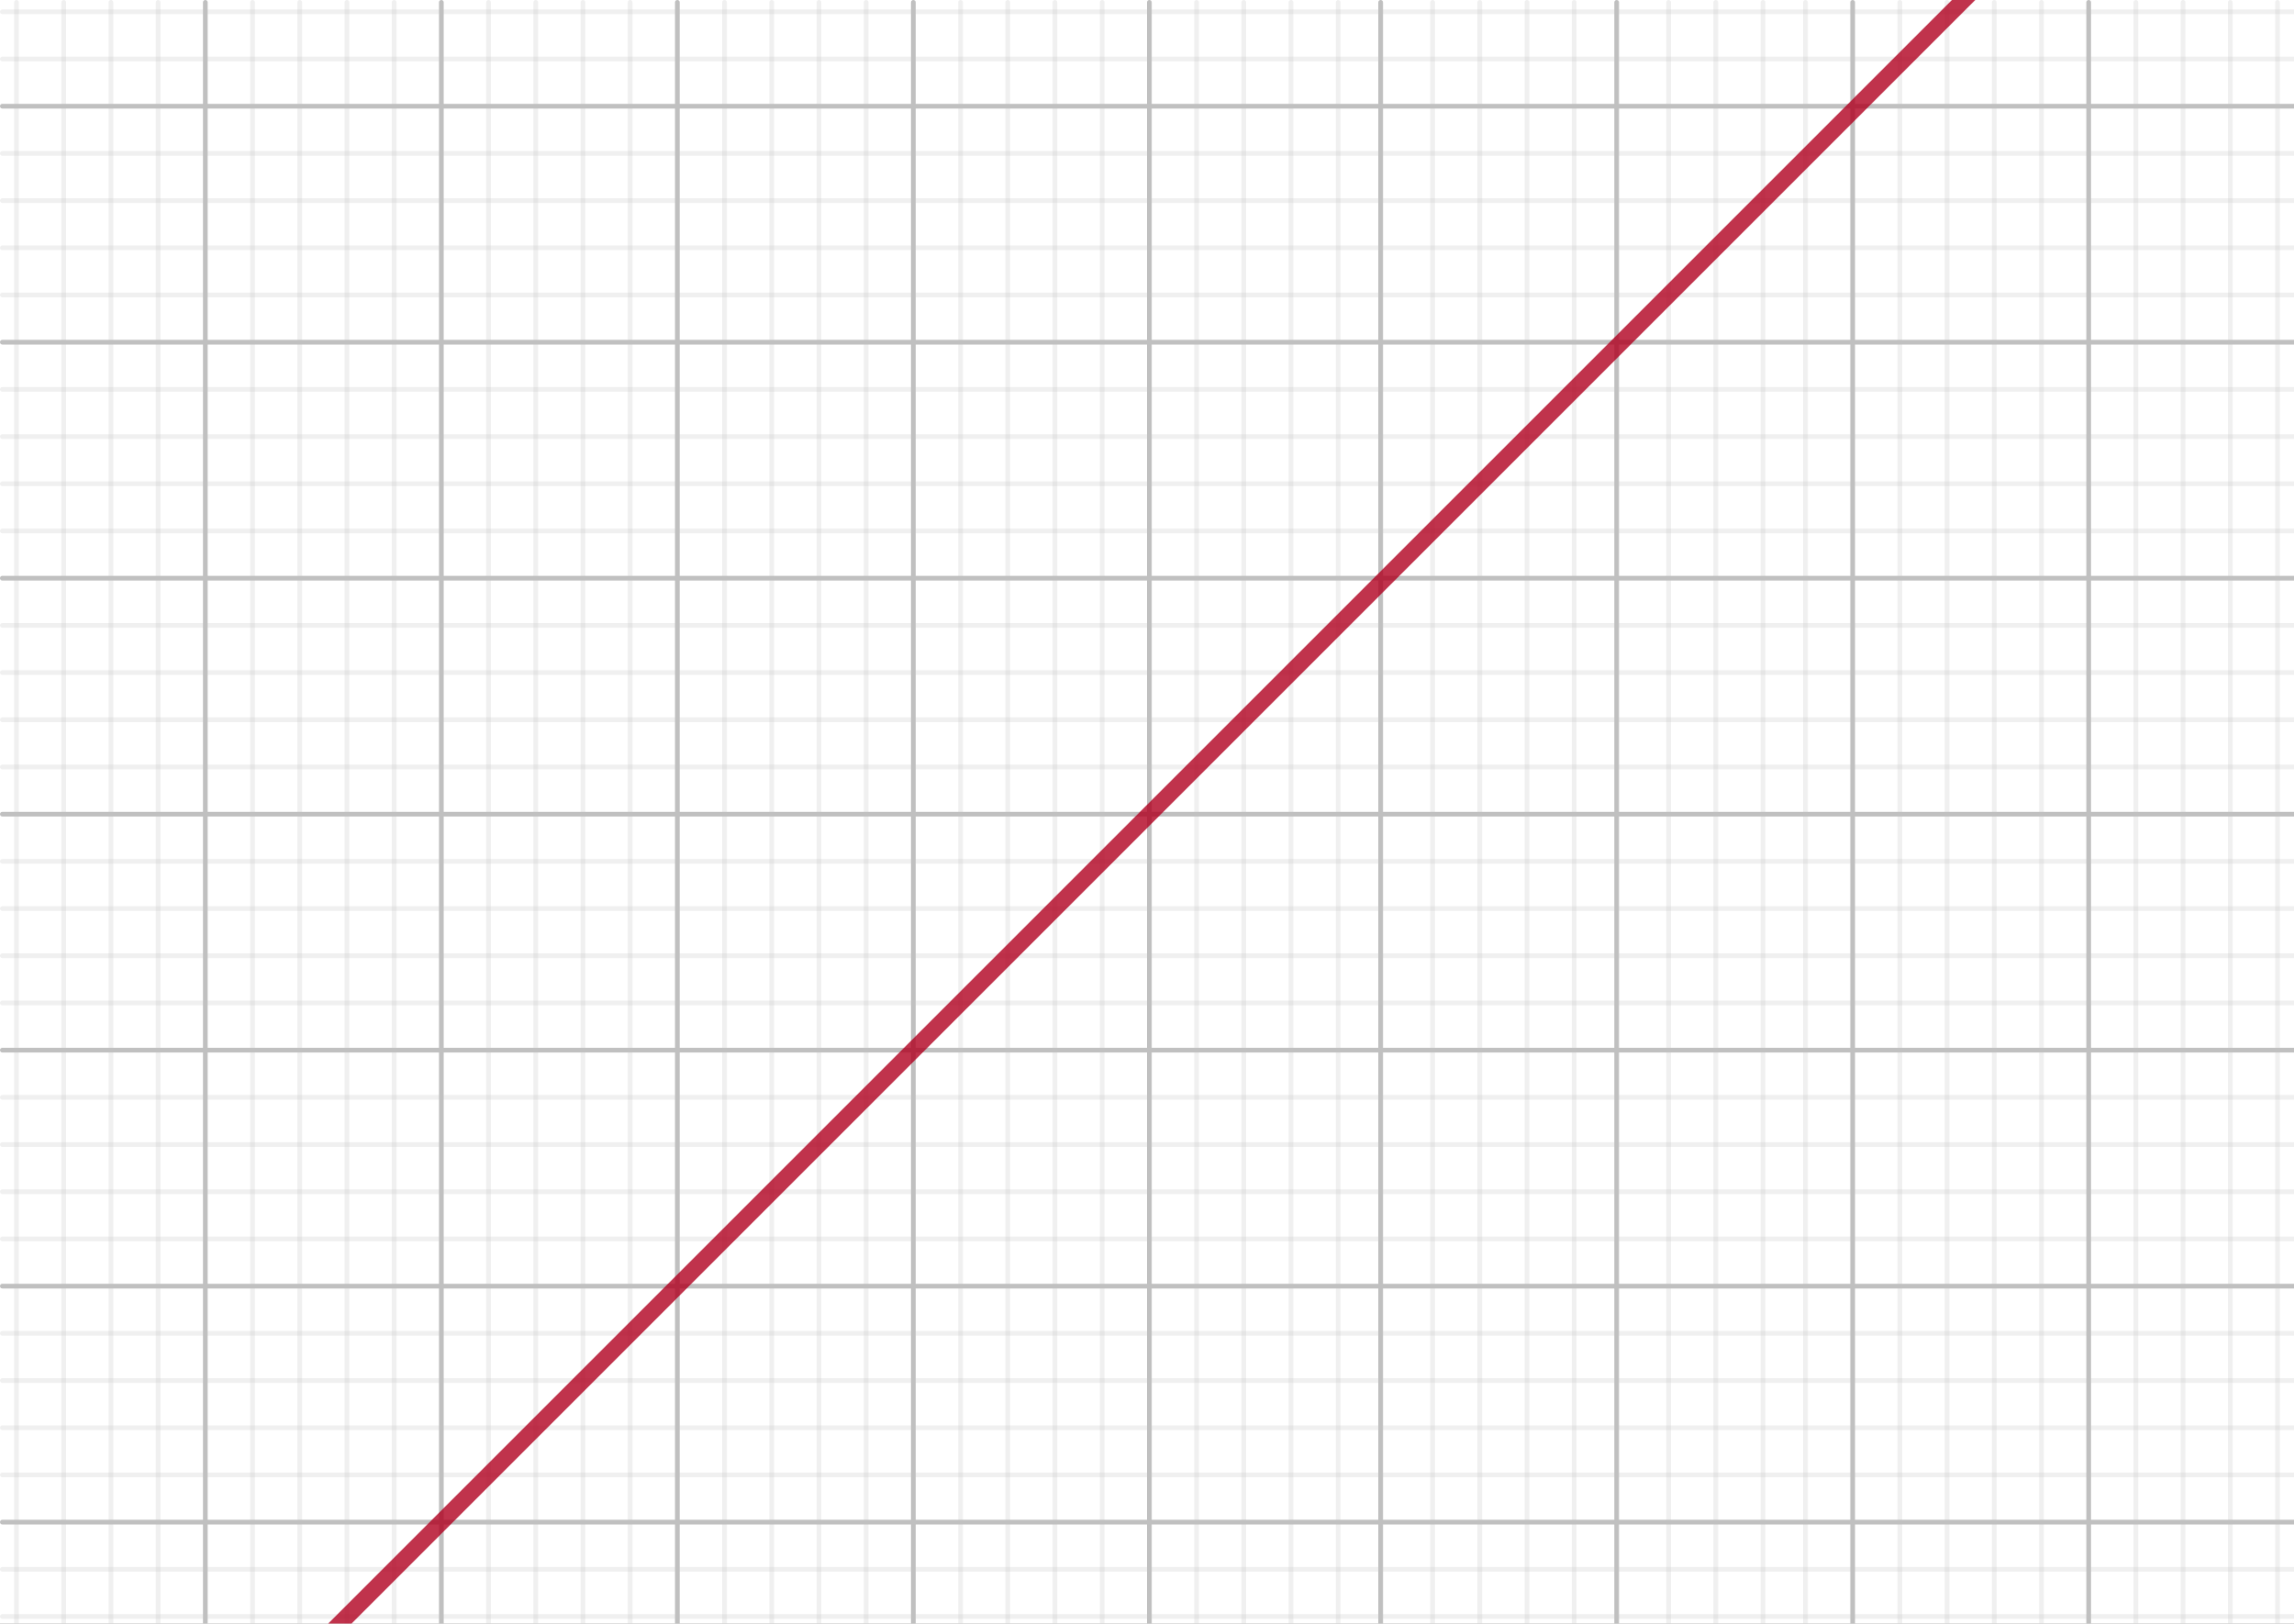
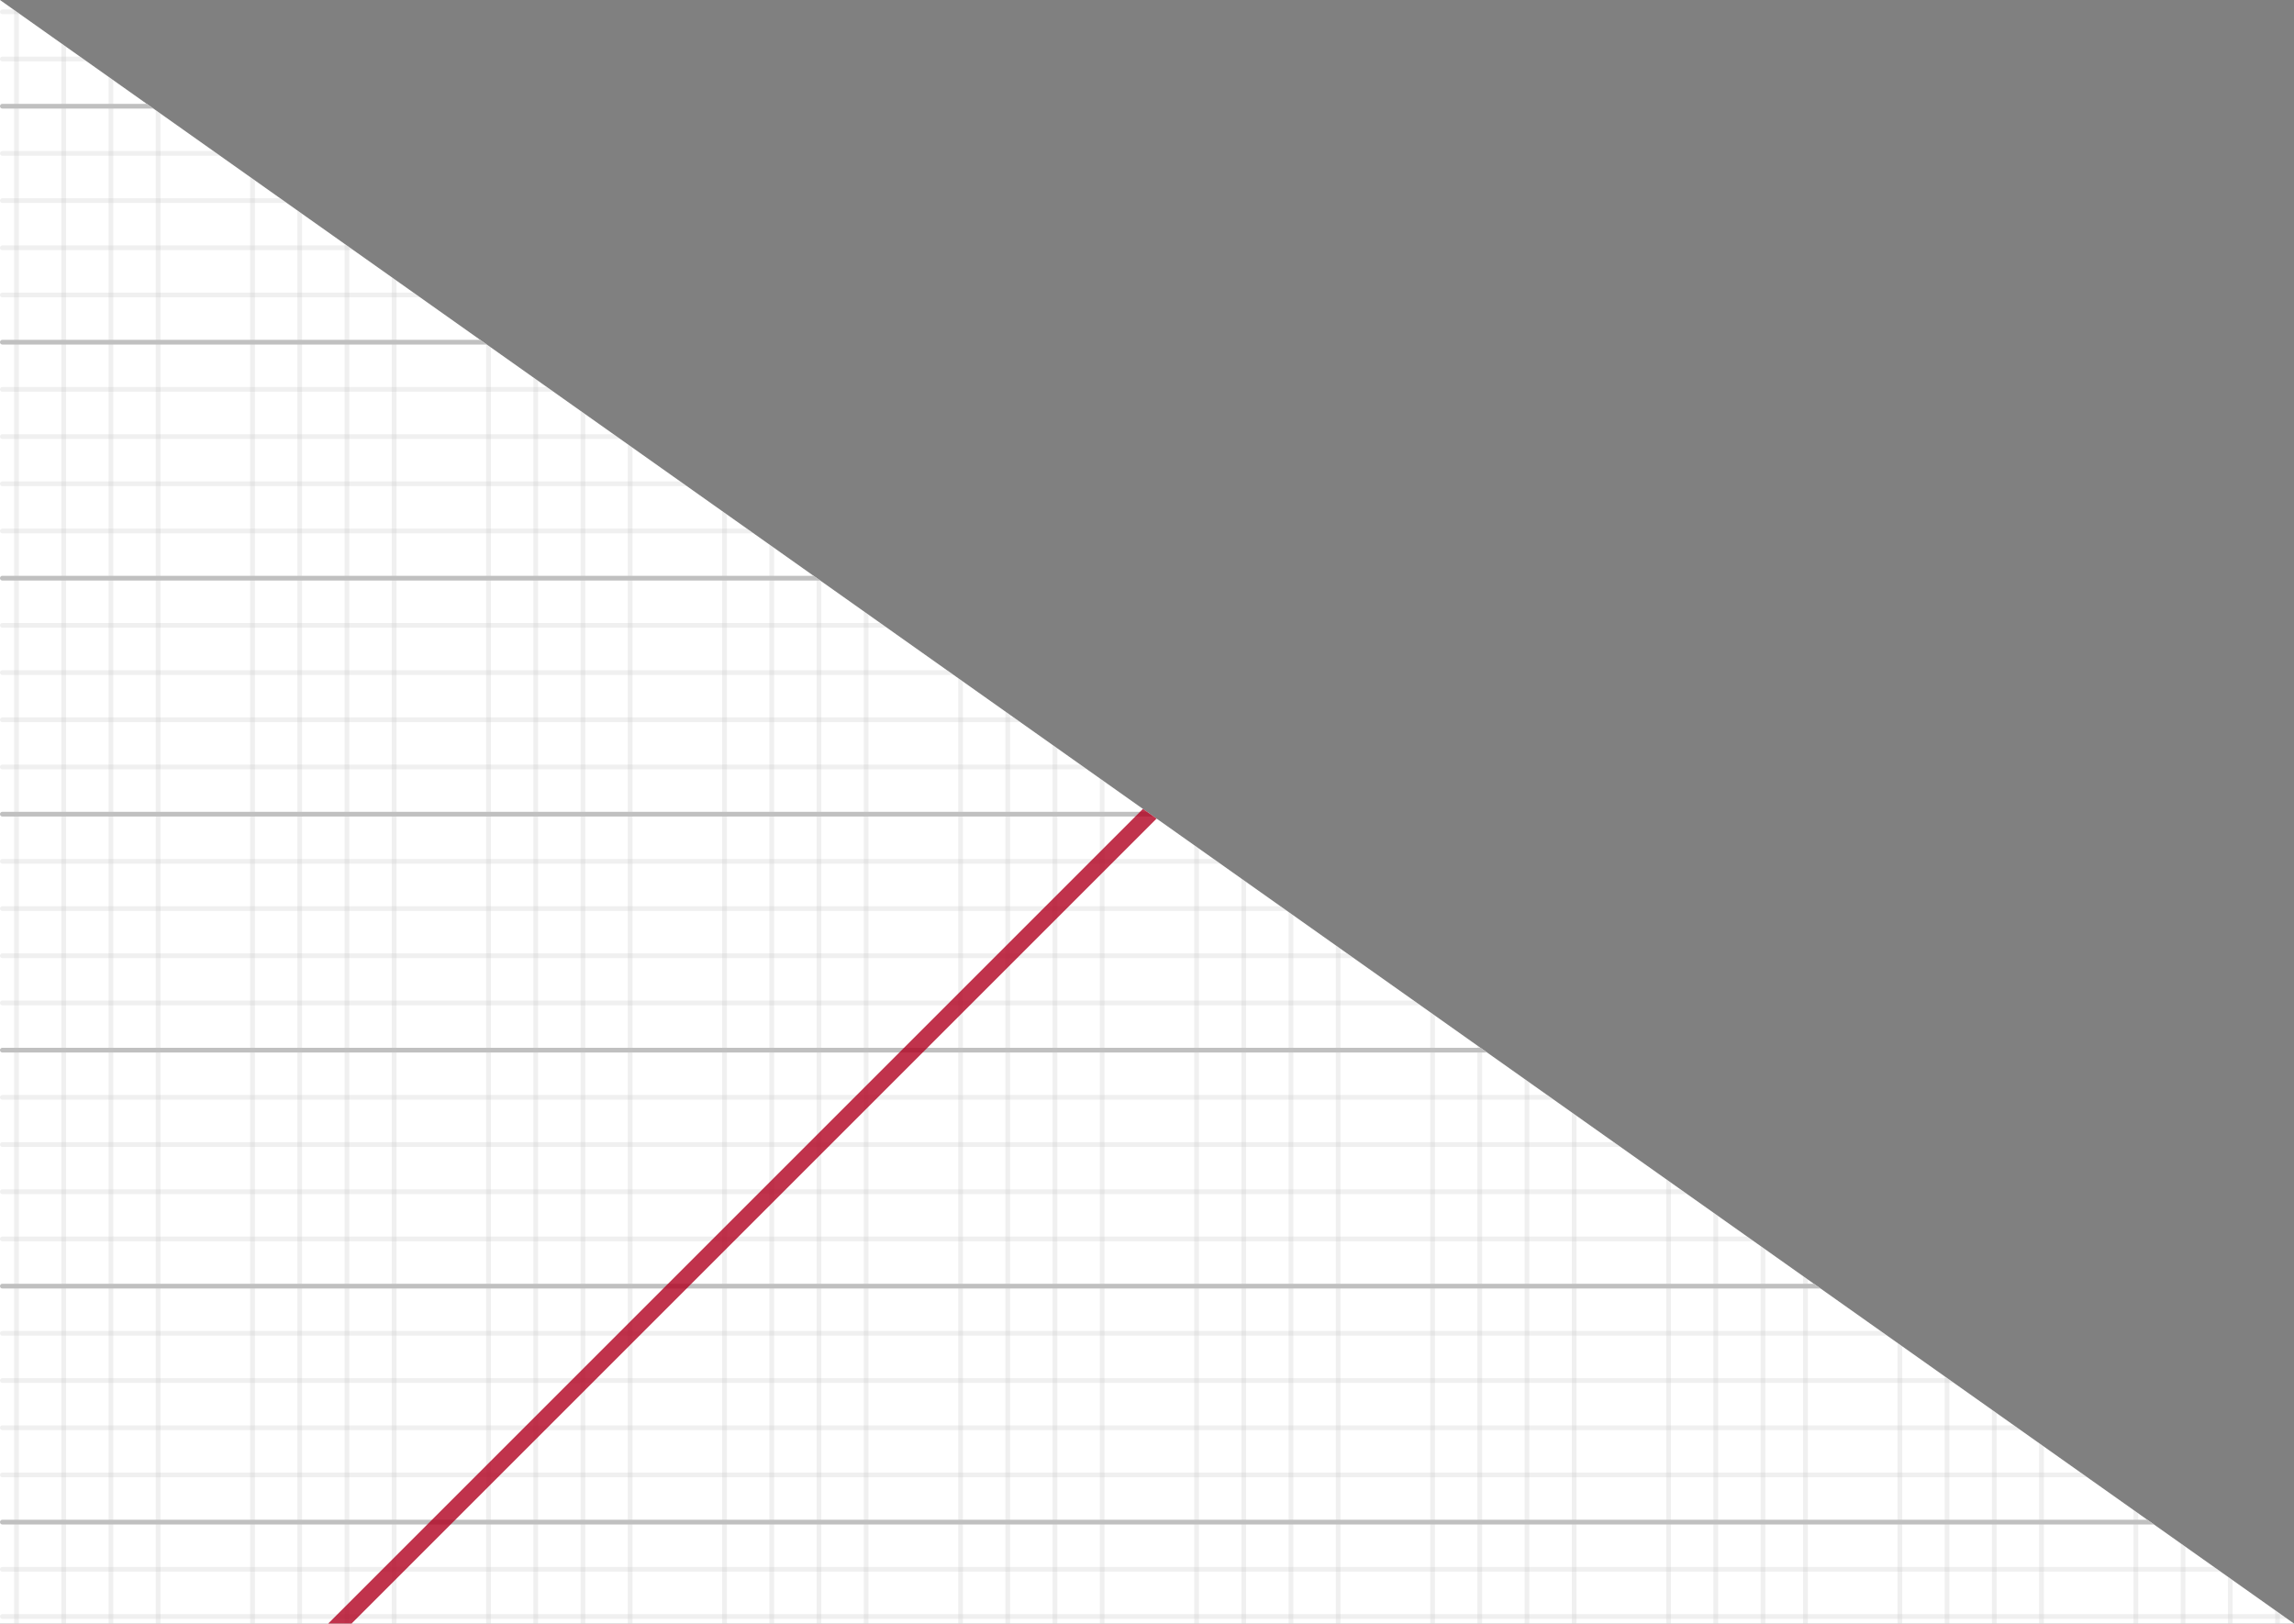
<svg xmlns="http://www.w3.org/2000/svg" version="1.1" width="486" height="344">
  <rect width="100%" height="100%" fill="#808080" stroke="none" />
  <defs>
    <clipPath id="PqskXMDhWSWa">
-       <path fill="none" stroke="none" d=" M 0 0 L 486 0 L 486 344 L 0 344 L 0 0 Z" />
+       <path fill="none" stroke="none" d=" M 0 0 L 486 344 L 0 344 L 0 0 Z" />
    </clipPath>
  </defs>
  <g transform="scale(1,1)" clip-path="url(#PqskXMDhWSWa)">
    <g>
      <rect fill="rgb(255,255,255)" stroke="none" x="0" y="0" width="487" height="345" fill-opacity="1" />
-       <path fill="none" stroke="rgb(192,192,192)" paint-order="fill stroke markers" d=" M 43.5 0.5 L 43.5 344.5 M 43.5 0.5 L 43.5 344.5 M 93.5 0.5 L 93.5 344.5 M 143.5 0.5 L 143.5 344.5 M 193.5 0.5 L 193.5 344.5 M 243.5 0.5 L 243.5 344.5 M 292.5 0.5 L 292.5 344.5 M 342.5 0.5 L 342.5 344.5 M 392.5 0.5 L 392.5 344.5 M 442.5 0.5 L 442.5 344.5" stroke-opacity="1" stroke-linecap="round" stroke-linejoin="round" stroke-miterlimit="10" />
      <path fill="none" stroke="rgb(192,192,192)" paint-order="fill stroke markers" d=" M 3.5 0.5 L 3.5 344.5 M 13.5 0.5 L 13.5 344.5 M 23.5 0.5 L 23.5 344.5 M 33.5 0.5 L 33.5 344.5 M 53.5 0.5 L 53.5 344.5 M 63.5 0.5 L 63.5 344.5 M 73.5 0.5 L 73.5 344.5 M 83.5 0.5 L 83.5 344.5 M 103.5 0.5 L 103.5 344.5 M 113.5 0.5 L 113.5 344.5 M 123.5 0.5 L 123.5 344.5 M 133.5 0.5 L 133.5 344.5 M 153.5 0.5 L 153.5 344.5 M 163.5 0.5 L 163.5 344.5 M 173.5 0.5 L 173.5 344.5 M 183.5 0.5 L 183.5 344.5 M 203.5 0.5 L 203.5 344.5 M 213.5 0.5 L 213.5 344.5 M 223.5 0.5 L 223.5 344.5 M 233.5 0.5 L 233.5 344.5 M 253.5 0.5 L 253.5 344.5 M 263.5 0.5 L 263.5 344.5 M 273.5 0.5 L 273.5 344.5 M 283.5 0.5 L 283.5 344.5 M 303.5 0.5 L 303.5 344.5 M 313.5 0.5 L 313.5 344.5 M 323.5 0.5 L 323.5 344.5 M 333.5 0.5 L 333.5 344.5 M 353.5 0.5 L 353.5 344.5 M 363.5 0.5 L 363.5 344.5 M 373.5 0.5 L 373.5 344.5 M 382.5 0.5 L 382.5 344.5 M 402.5 0.5 L 402.5 344.5 M 412.5 0.5 L 412.5 344.5 M 422.5 0.5 L 422.5 344.5 M 432.5 0.5 L 432.5 344.5 M 452.5 0.5 L 452.5 344.5 M 462.5 0.5 L 462.5 344.5 M 472.5 0.5 L 472.5 344.5 M 482.5 0.5 L 482.5 344.5" stroke-opacity="0.235" stroke-linecap="round" stroke-linejoin="round" stroke-miterlimit="10" />
      <path fill="none" stroke="rgb(192,192,192)" paint-order="fill stroke markers" d=" M 0.5 22.5 L 486.5 22.5 M 0.5 22.5 L 486.5 22.5 M 0.5 72.5 L 486.5 72.5 M 0.5 122.5 L 486.5 122.5 M 0.5 172.5 L 486.5 172.5 M 0.5 222.5 L 486.5 222.5 M 0.5 272.5 L 486.5 272.5 M 0.5 322.5 L 486.5 322.5" stroke-opacity="1" stroke-linecap="round" stroke-linejoin="round" stroke-miterlimit="10" />
      <path fill="none" stroke="rgb(192,192,192)" paint-order="fill stroke markers" d=" M 0.5 2.5 L 486.5 2.5 M 0.5 2.5 L 486.5 2.5 M 0.5 12.5 L 486.5 12.5 M 0.5 32.5 L 486.5 32.5 M 0.5 42.5 L 486.5 42.5 M 0.5 52.5 L 486.5 52.5 M 0.5 62.5 L 486.5 62.5 M 0.5 82.5 L 486.5 82.5 M 0.5 92.5 L 486.5 92.5 M 0.5 102.5 L 486.5 102.5 M 0.5 112.5 L 486.5 112.5 M 0.5 132.5 L 486.5 132.5 M 0.5 142.5 L 486.5 142.5 M 0.5 152.5 L 486.5 152.5 M 0.5 162.5 L 486.5 162.5 M 0.5 182.5 L 486.5 182.5 M 0.5 192.5 L 486.5 192.5 M 0.5 202.5 L 486.5 202.5 M 0.5 212.5 L 486.5 212.5 M 0.5 232.5 L 486.5 232.5 M 0.5 242.5 L 486.5 242.5 M 0.5 252.5 L 486.5 252.5 M 0.5 262.5 L 486.5 262.5 M 0.5 282.5 L 486.5 282.5 M 0.5 292.5 L 486.5 292.5 M 0.5 302.5 L 486.5 302.5 M 0.5 312.5 L 486.5 312.5 M 0.5 332.5 L 486.5 332.5 M 0.5 342.5 L 486.5 342.5" stroke-opacity="0.235" stroke-linecap="round" stroke-linejoin="round" stroke-miterlimit="10" />
      <path fill="none" stroke="rgb(176,0,32)" paint-order="fill stroke markers" d=" M 0 416 L 0 417 L 0 416 L 1 415 L 1 415 L 2 414 L 2 414 L 3 413 L 3 413 L 4 412 L 4 412 L 5 411 L 5 411 L 6 410 L 6 410 L 7 409 L 7 409 L 8 408 L 8 408 L 9 407 L 9 407 L 10 406 L 10 406 L 11 405 L 11 405 L 12 404 L 12 404 L 13 403 L 13 403 L 14 402 L 14 402 L 15 401 L 15 401 L 16 400 L 16 400 L 17 399 L 17 399 L 18 398 L 18 398 L 19 397 L 19 397 L 20 396 L 20 396 L 21 395 L 21 395 L 22 394 L 22 394 L 23 393 L 23 393 L 24 392 L 24 392 L 25 391 L 25 391 L 26 390 L 26 390 L 27 389 L 27 389 L 28 388 L 28 388 L 29 387 L 29 387 L 30 386 L 30 386 L 31 385 L 31 385 L 32 384 L 32 384 L 33 383 L 33 383 L 34 382 L 34 382 L 35 381 L 35 381 L 36 380 L 36 380 L 37 379 L 37 379 L 38 378 L 38 378 L 39 377 L 39 377 L 40 376 L 40 376 L 41 375 L 41 375 L 42 374 L 42 374 L 43 373 L 43 373 L 44 372 L 44 372 L 45 371 L 45 371 L 46 370 L 46 370 L 47 369 L 47 369 L 48 368 L 48 368 L 49 367 L 49 367 L 50 366 L 50 366 L 51 365 L 51 365 L 52 364 L 52 364 L 53 363 L 53 363 L 54 362 L 54 362 L 55 361 L 55 361 L 56 360 L 56 360 L 57 359 L 57 359 L 58 358 L 58 358 L 59 357 L 59 357 L 60 356 L 60 356 L 61 355 L 61 355 L 62 354 L 62 354 L 63 353 L 63 353 L 64 352 L 64 352 L 65 351 L 65 351 L 66 350 L 66 350 L 67 349 L 67 349 L 68 348 L 68 348 L 69 347 L 69 347 L 70 346 L 70 346 L 71 345 L 71 345 L 72 344 L 72 344 L 73 343 L 73 343 L 74 342 L 74 342 L 75 341 L 75 341 L 76 340 L 76 340 L 77 339 L 77 339 L 78 338 L 78 338 L 79 337 L 79 337 L 80 336 L 80 336 L 81 335 L 81 335 L 82 334 L 82 334 L 83 333 L 83 333 L 84 332 L 84 332 L 85 331 L 85 331 L 86 330 L 86 330 L 87 329 L 87 329 L 88 328 L 88 328 L 89 327 L 89 327 L 90 326 L 90 326 L 91 325 L 91 325 L 92 324 L 92 324 L 93 323 L 93 323 L 94 322 L 94 322 L 95 321 L 95 321 L 96 320 L 96 320 L 97 319 L 97 319 L 98 318 L 98 318 L 99 317 L 99 317 L 100 316 L 100 316 L 101 315 L 101 315 L 102 314 L 102 314 L 103 313 L 103 313 L 104 312 L 104 312 L 105 311 L 105 311 L 106 310 L 106 310 L 107 309 L 107 309 L 108 308 L 108 308 L 109 307 L 109 307 L 110 306 L 110 306 L 111 305 L 111 305 L 112 304 L 112 304 L 113 303 L 113 303 L 114 302 L 114 302 L 115 301 L 115 301 L 116 300 L 116 300 L 117 299 L 117 299 L 118 298 L 118 298 L 119 297 L 119 297 L 120 296 L 120 296 L 121 295 L 121 295 L 122 294 L 122 294 L 123 293 L 123 293 L 124 292 L 124 292 L 125 291 L 125 291 L 126 290 L 126 290 L 127 289 L 127 289 L 128 288 L 128 288 L 129 287 L 129 287 L 130 286 L 130 286 L 131 285 L 131 285 L 132 284 L 132 284 L 133 283 L 133 283 L 134 282 L 134 282 L 135 281 L 135 281 L 136 280 L 136 280 L 137 279 L 137 279 L 138 278 L 138 278 L 139 277 L 139 277 L 140 276 L 140 276 L 141 275 L 141 275 L 142 274 L 142 274 L 143 273 L 143 273 L 144 272 L 144 272 L 145 271 L 145 271 L 146 270 L 146 270 L 147 269 L 147 269 L 148 268 L 148 268 L 149 267 L 149 267 L 150 266 L 150 266 L 151 265 L 151 265 L 152 264 L 152 264 L 153 263 L 153 263 L 154 262 L 154 262 L 155 261 L 155 261 L 156 260 L 156 260 L 157 259 L 157 259 L 158 258 L 158 258 L 159 257 L 159 257 L 160 256 L 160 256 L 161 255 L 161 255 L 162 254 L 162 254 L 163 253 L 163 253 L 164 252 L 164 252 L 165 251 L 165 251 L 166 250 L 166 250 L 167 249 L 167 249 L 168 248 L 168 248 L 169 247 L 169 247 L 170 246 L 170 246 L 171 245 L 171 245 L 172 244 L 172 244 L 173 243 L 173 243 L 174 242 L 174 242 L 175 241 L 175 241 L 176 240 L 176 240 L 177 239 L 177 239 L 178 238 L 178 238 L 179 237 L 179 237 L 180 236 L 180 236 L 181 235 L 181 235 L 182 234 L 182 234 L 183 233 L 183 233 L 184 232 L 184 232 L 185 231 L 185 231 L 186 230 L 186 230 L 187 229 L 187 229 L 188 228 L 188 228 L 189 227 L 189 227 L 190 226 L 190 226 L 191 225 L 191 225 L 192 224 L 192 224 L 193 223 L 193 223 L 194 222 L 194 222 L 195 221 L 195 221 L 196 220 L 196 220 L 197 219 L 197 219 L 198 218 L 198 218 L 199 217 L 199 217 L 200 216 L 200 216 L 201 215 L 201 215 L 202 214 L 202 214 L 203 213 L 203 213 L 204 212 L 204 212 L 205 211 L 205 211 L 206 210 L 206 210 L 207 209 L 207 209 L 208 208 L 208 208 L 209 207 L 209 207 L 210 206 L 210 206 L 211 205 L 211 205 L 212 204 L 212 204 L 213 203 L 213 203 L 214 202 L 214 202 L 215 201 L 215 201 L 216 200 L 216 200 L 217 199 L 217 199 L 218 198 L 218 198 L 219 197 L 219 197 L 220 196 L 220 196 L 221 195 L 221 195 L 222 194 L 222 194 L 223 193 L 223 193 L 224 192 L 224 192 L 225 191 L 225 191 L 226 190 L 226 190 L 227 189 L 227 189 L 228 188 L 228 188 L 229 187 L 229 187 L 230 186 L 230 186 L 231 185 L 231 185 L 232 184 L 232 184 L 233 183 L 233 183 L 234 182 L 234 182 L 235 181 L 235 181 L 236 180 L 236 180 L 237 179 L 237 179 L 238 178 L 238 178 L 239 177 L 239 177 L 240 176 L 240 176 L 241 175 L 241 175 L 242 174 L 242 174 L 243 173 L 243 173 L 244 172 L 244 172 L 245 171 L 245 171 L 246 170 L 246 170 L 247 169 L 247 169 L 248 168 L 248 168 L 249 167 L 249 167 L 250 166 L 250 166 L 251 165 L 251 165 L 252 164 L 252 164 L 253 163 L 253 163 L 254 162 L 254 162 L 255 161 L 255 161 L 256 160 L 256 160 L 257 159 L 257 159 L 258 158 L 258 158 L 259 157 L 259 157 L 260 156 L 260 156 L 261 155 L 261 155 L 262 154 L 262 154 L 263 153 L 263 153 L 264 152 L 264 152 L 265 151 L 265 151 L 266 150 L 266 150 L 267 149 L 267 149 L 268 148 L 268 148 L 269 147 L 269 147 L 270 146 L 270 146 L 271 145 L 271 145 L 272 144 L 272 144 L 273 143 L 273 143 L 274 142 L 274 142 L 275 141 L 275 141 L 276 140 L 276 140 L 277 139 L 277 139 L 278 138 L 278 138 L 279 137 L 279 137 L 280 136 L 280 136 L 281 135 L 281 135 L 282 134 L 282 134 L 283 133 L 283 133 L 284 132 L 284 132 L 285 131 L 285 131 L 286 130 L 286 130 L 287 129 L 287 129 L 288 128 L 288 128 L 289 127 L 289 127 L 290 126 L 290 126 L 291 125 L 291 125 L 292 124 L 292 124 L 293 123 L 293 123 L 294 122 L 294 122 L 295 121 L 295 121 L 296 120 L 296 120 L 297 119 L 297 119 L 298 118 L 298 118 L 299 117 L 299 117 L 300 116 L 300 116 L 301 115 L 301 115 L 302 114 L 302 114 L 303 113 L 303 113 L 304 112 L 304 112 L 305 111 L 305 111 L 306 110 L 306 110 L 307 109 L 307 109 L 308 108 L 308 108 L 309 107 L 309 107 L 310 106 L 310 106 L 311 105 L 311 105 L 312 104 L 312 104 L 313 103 L 313 103 L 314 102 L 314 102 L 315 101 L 315 101 L 316 100 L 316 100 L 317 99 L 317 99 L 318 98 L 318 98 L 319 97 L 319 97 L 320 96 L 320 96 L 321 95 L 321 95 L 322 94 L 322 94 L 323 93 L 323 93 L 324 92 L 324 92 L 325 91 L 325 91 L 326 90 L 326 90 L 327 89 L 327 89 L 328 88 L 328 88 L 329 87 L 329 87 L 330 86 L 330 86 L 331 85 L 331 85 L 332 84 L 332 84 L 333 83 L 333 83 L 334 82 L 334 82 L 335 81 L 335 81 L 336 80 L 336 80 L 337 79 L 337 79 L 338 78 L 338 78 L 339 77 L 339 77 L 340 76 L 340 76 L 341 75 L 341 75 L 342 74 L 342 74 L 343 73 L 343 73 L 344 72 L 344 72 L 345 71 L 345 71 L 346 70 L 346 70 L 347 69 L 347 69 L 348 68 L 348 68 L 349 67 L 349 67 L 350 66 L 350 66 L 351 65 L 351 65 L 352 64 L 352 64 L 353 63 L 353 63 L 354 62 L 354 62 L 355 61 L 355 61 L 356 60 L 356 60 L 357 59 L 357 59 L 358 58 L 358 58 L 359 57 L 359 57 L 360 56 L 360 56 L 361 55 L 361 55 L 362 54 L 362 54 L 363 53 L 363 53 L 364 52 L 364 52 L 365 51 L 365 51 L 366 50 L 366 50 L 367 49 L 367 49 L 368 48 L 368 48 L 369 47 L 369 47 L 370 46 L 370 46 L 371 45 L 371 45 L 372 44 L 372 44 L 373 43 L 373 43 L 374 42 L 374 42 L 375 41 L 375 41 L 376 40 L 376 40 L 377 39 L 377 39 L 378 38 L 378 38 L 379 37 L 379 37 L 380 36 L 380 36 L 381 35 L 381 35 L 382 34 L 382 34 L 383 33 L 383 33 L 384 32 L 384 32 L 385 31 L 385 31 L 386 30 L 386 30 L 387 29 L 387 29 L 388 28 L 388 28 L 389 27 L 389 27 L 390 26 L 390 26 L 391 25 L 391 25 L 392 24 L 392 24 L 393 23 L 393 23 L 394 22 L 394 22 L 395 21 L 395 21 L 396 20 L 396 20 L 397 19 L 397 19 L 398 18 L 398 18 L 399 17 L 399 17 L 400 16 L 400 16 L 401 15 L 401 15 L 402 14 L 402 14 L 403 13 L 403 13 L 404 12 L 404 12 L 405 11 L 405 11 L 406 10 L 406 10 L 407 9 L 407 9 L 408 8 L 408 8 L 409 7 L 409 7 L 410 6 L 410 6 L 411 5 L 411 5 L 412 4 L 412 4 L 413 3 L 413 3 L 414 2 L 414 2 L 415 1 L 415 1 L 416 -2.5579538487363607e-13 L 416 -2.5579538487363607e-13 L 417 -1 L 417 -1 L 418 -2 L 418 -2 L 419 -3 L 419 -3 L 420 -4 L 420 -4 L 421 -5 L 421 -5 L 422 -6 L 422 -6 L 423 -7 L 423 -7 L 424 -8 L 424 -8 L 425 -9 L 425 -9 L 426 -10 L 426 -10 L 427 -11 L 427 -11 L 428 -12 L 428 -12 L 429 -13 L 429 -13 L 430 -14 L 430 -14 L 431 -15 L 431 -15 L 432 -16 L 432 -16 L 433 -17 L 433 -17 L 434 -18 L 434 -18 L 435 -19 L 435 -19 L 436 -20 L 436 -20 L 437 -21 L 437 -21 L 438 -22 L 438 -22 L 439 -23 L 439 -23 L 440 -24 L 440 -24 L 441 -25 L 441 -25 L 442 -26 L 442 -26 L 443 -27 L 443 -27 L 444 -28 L 444 -28 L 445 -29 L 445 -29 L 446 -30 L 446 -30 L 447 -31 L 447 -31 L 448 -32 L 448 -32 L 449 -33 L 449 -33 L 450 -34 L 450 -34 L 451 -35 L 451 -35 L 452 -36 L 452 -36 L 453 -37 L 453 -37 L 454 -38 L 454 -38 L 455 -39 L 455 -39 L 456 -40 L 456 -40 L 457 -41 L 457 -41 L 458 -42 L 458 -42 L 459 -43 L 459 -43 L 460 -44 L 460 -44 L 461 -45 L 461 -45 L 462 -46 L 462 -46 L 463 -47 L 463 -47 L 464 -48 L 464 -48 L 465 -49 L 465 -49 L 466 -50 L 466 -50 L 467 -51 L 467 -51 L 468 -52 L 468 -52 L 469 -53 L 469 -53 L 470 -54 L 470 -54 L 471 -55 L 471 -55 L 472 -56 L 472 -56 L 473 -57 L 473 -57 L 474 -58 L 474 -58 L 475 -59 L 475 -59 L 476 -60 L 476 -60 L 477 -61 L 477 -61 L 478 -62 L 478 -62 L 479 -63 L 479 -63 L 480 -64 L 480 -64 L 481 -65 L 481 -65 L 482 -66 L 482 -66 L 483 -67 L 483 -67 L 484 -68 L 484 -68 L 485 -69 L 485 -69 L 486 -70 L 486 -70 L 487 -71" stroke-opacity="0.8" stroke-linecap="round" stroke-linejoin="round" stroke-miterlimit="10" stroke-width="3.5" />
    </g>
  </g>
</svg>